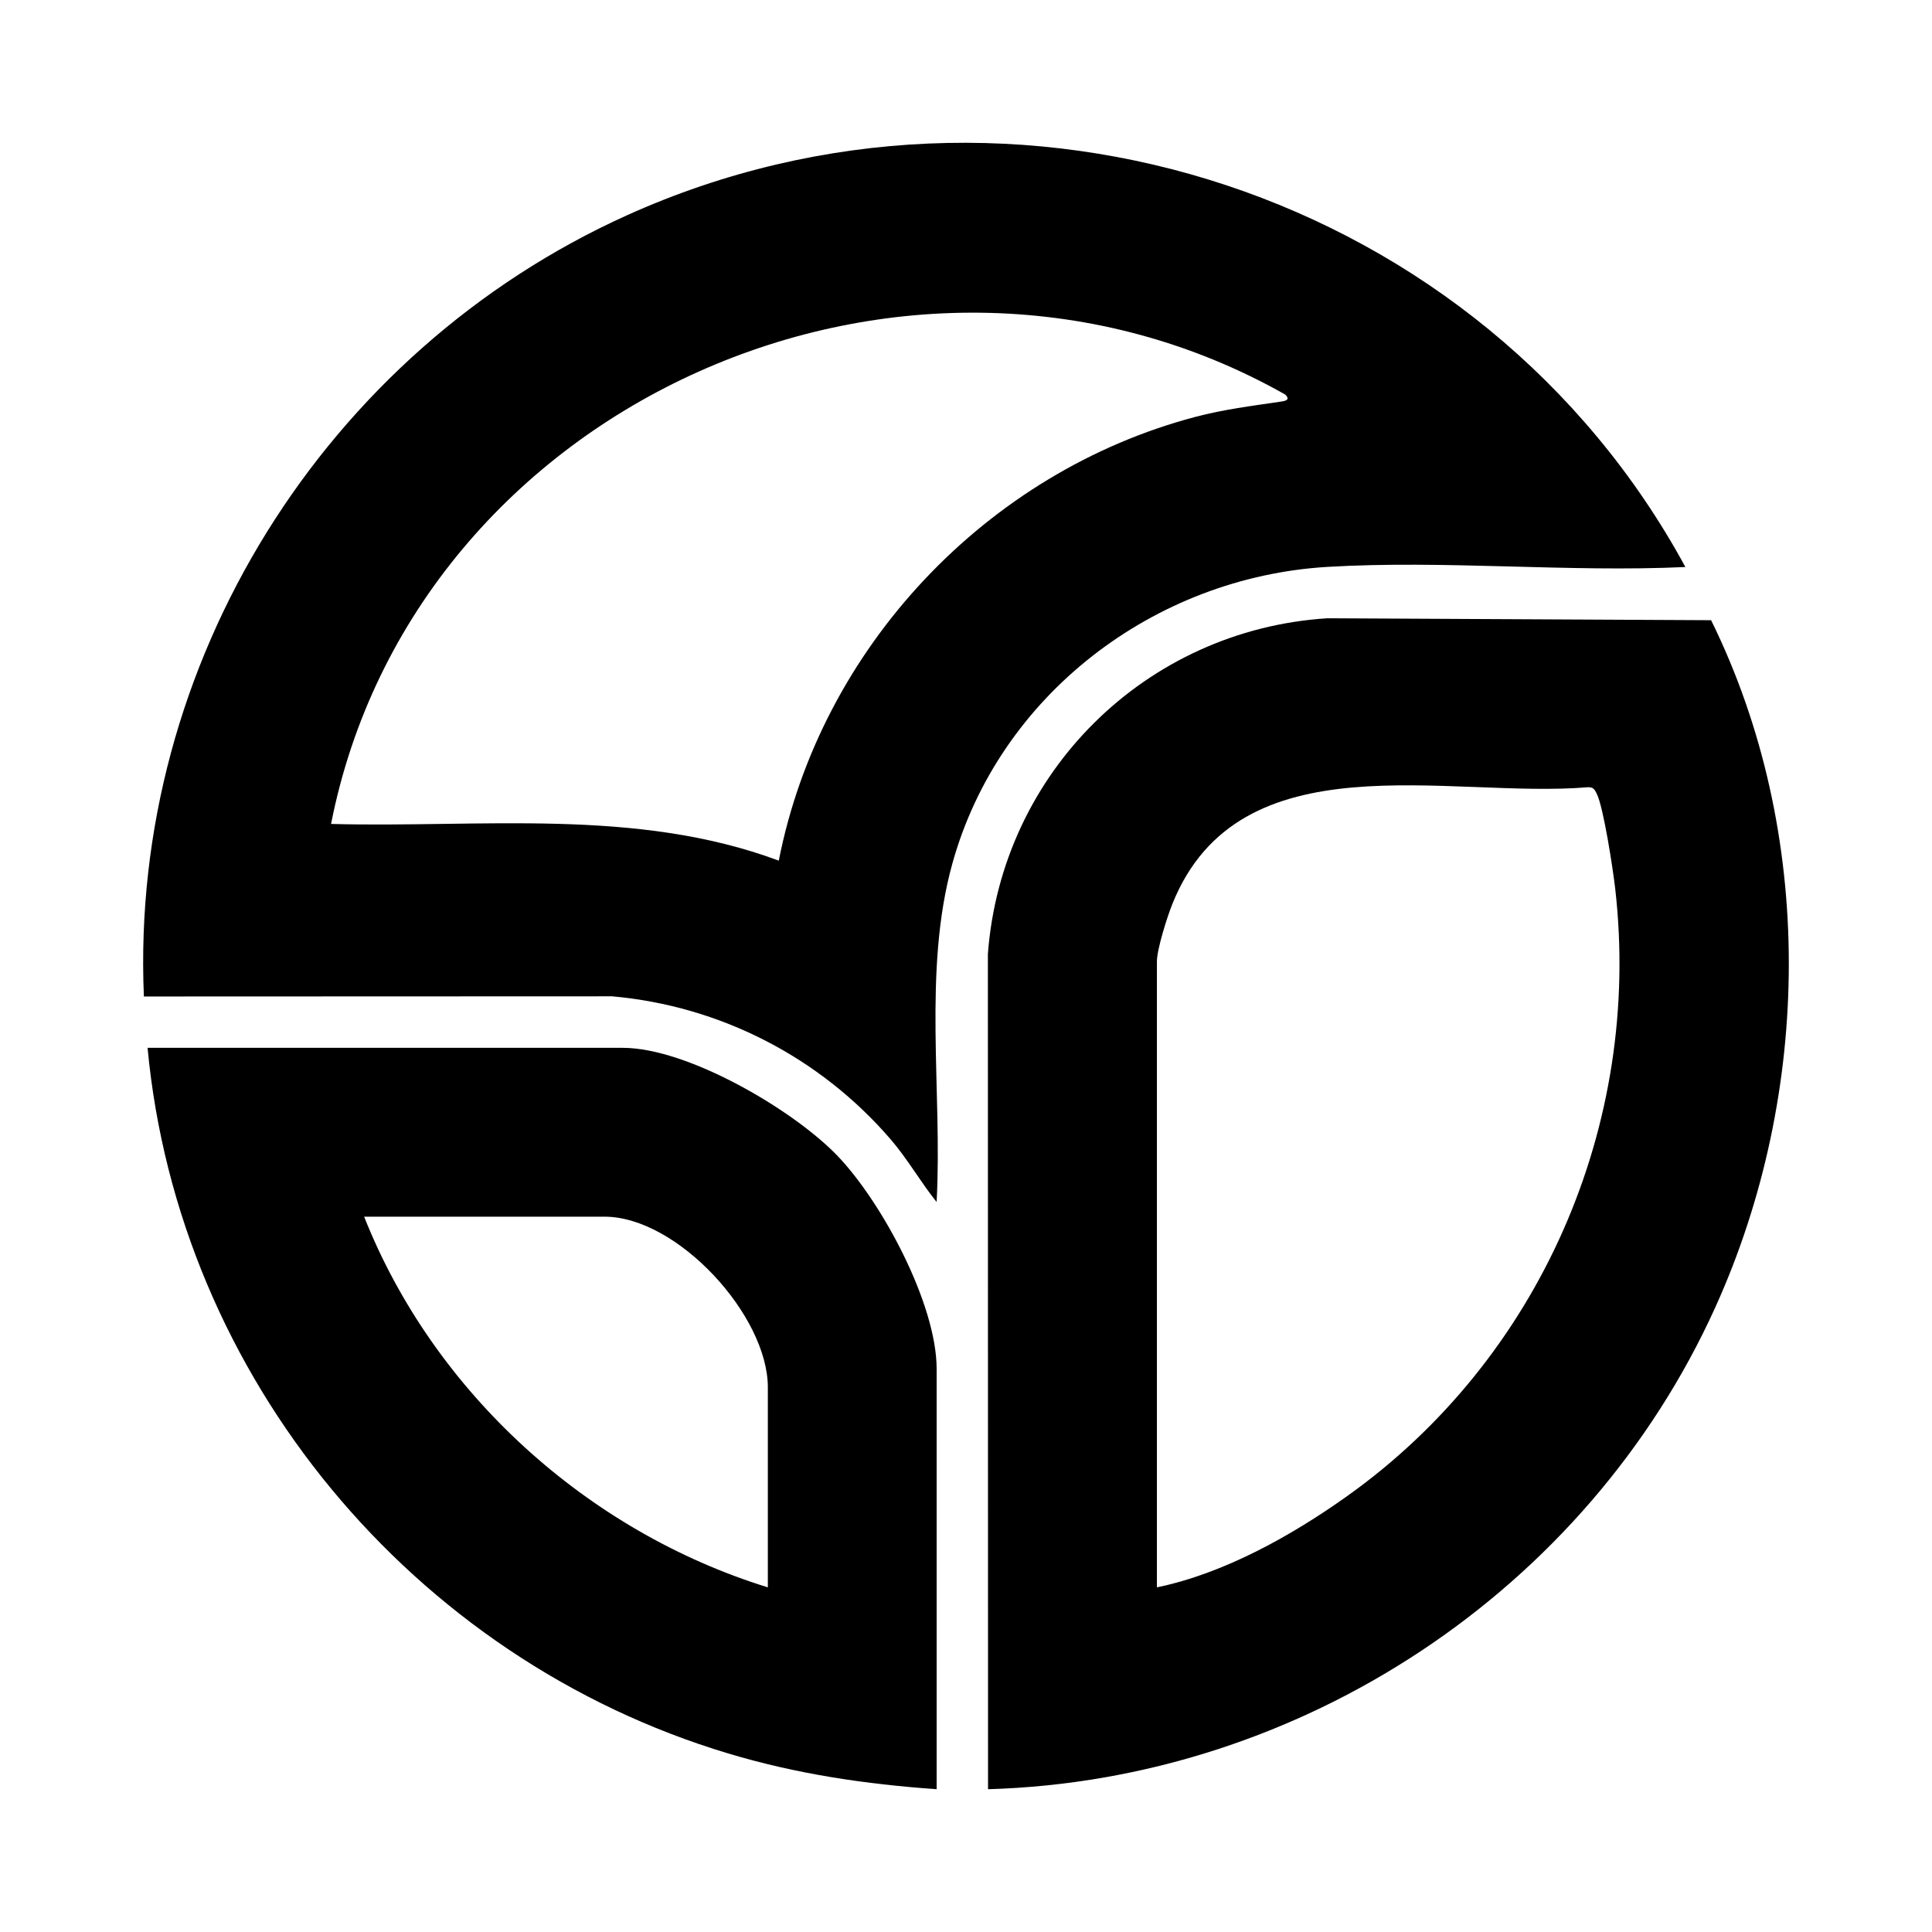
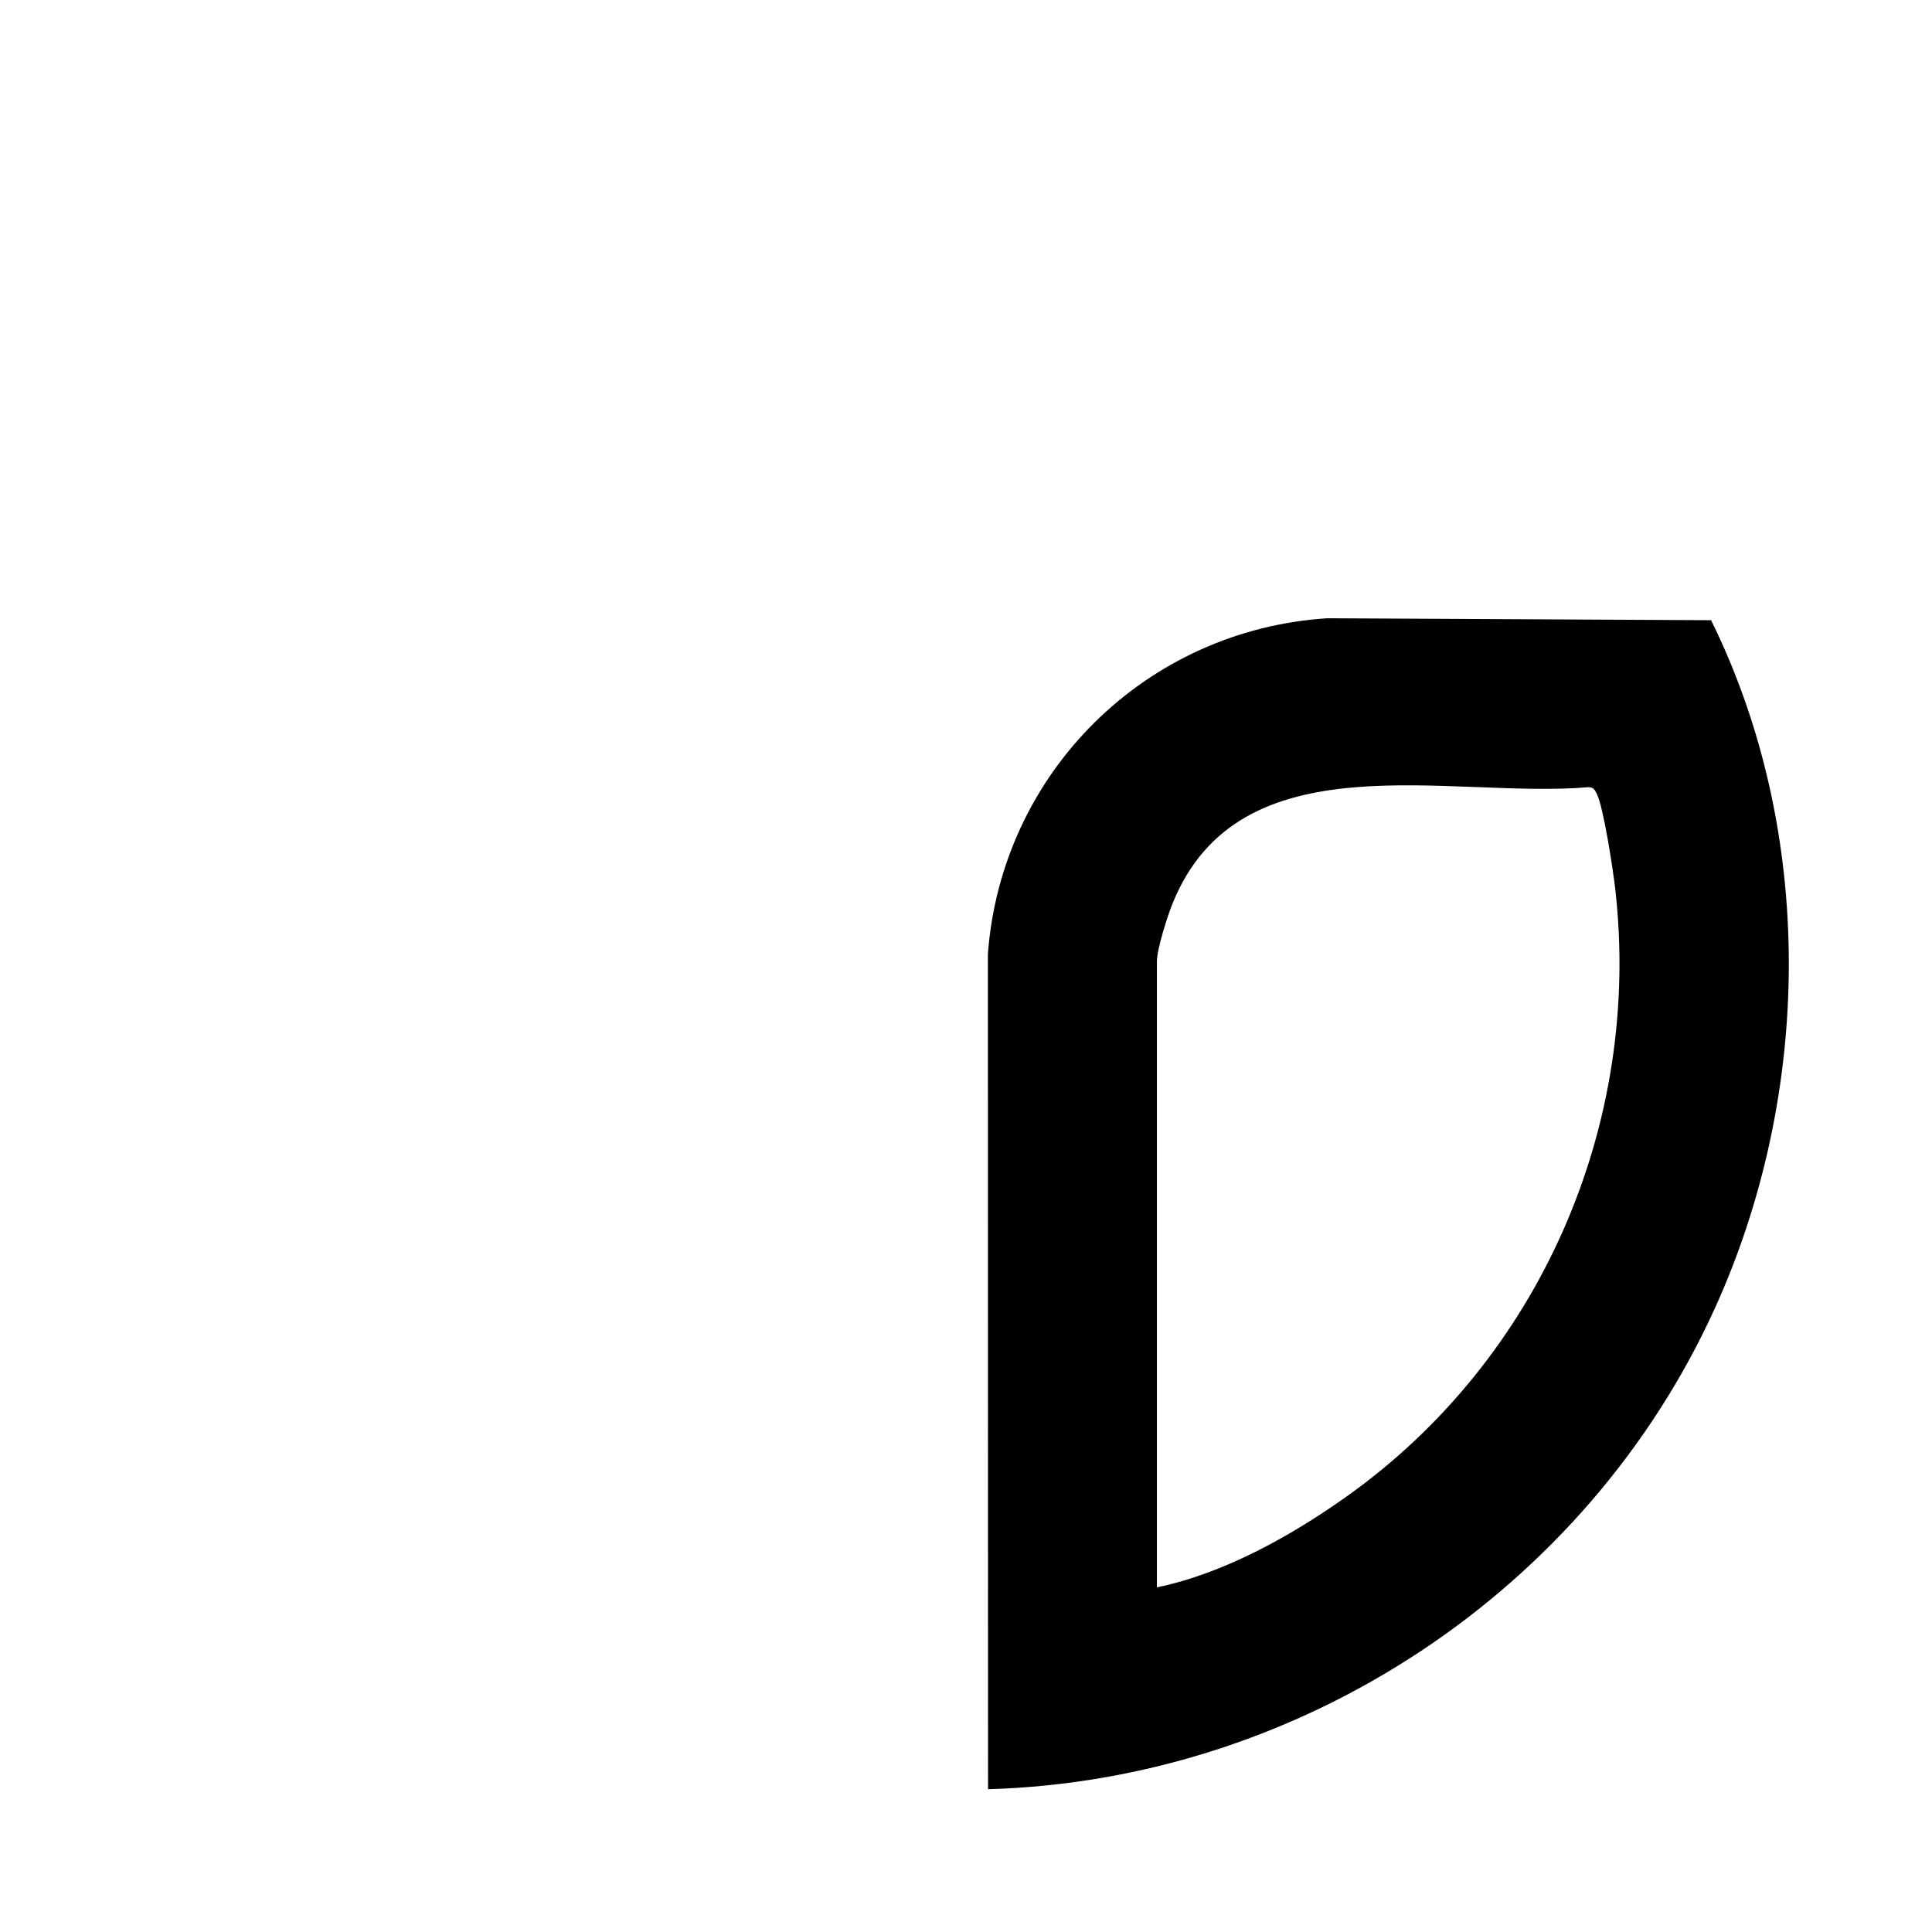
<svg xmlns="http://www.w3.org/2000/svg" id="Layer_1" data-name="Layer 1" viewBox="0 0 768 768">
-   <path d="M669.96,225.4c-46.7,2.17-95.89-2.83-142.31-.05-68.85,4.12-130.48,50.97-149.07,117.92-11.86,42.72-3.89,90.57-6.26,134.54-6.44-8-11.47-17-18.2-24.82-28.1-32.65-67.72-53.12-110.84-56.94l-186.08.07c-5.69-132.44,72.09-256.42,192.07-310.56,154.81-69.86,340.1-8.57,420.7,139.84ZM510.93,156.86c-148.92-84.29-346.31,2.95-379.33,170.67,59.5,1.6,121.11-6.59,177.98,14.59,16.57-84.52,82.54-154.52,165.71-176.43,11.13-2.93,22.08-4.3,33.43-5.98,1.98-.29,4.46-.58,2.2-2.86Z" />
-   <path d="M372.34,711.24c-28.37-2-55.59-6.03-82.82-14.2-125.42-37.63-218.59-149.52-230.86-280.51h188.93c25.69,0,67.77,24.59,85.39,43s39.35,58.82,39.35,84.66v167.05ZM305.23,631v-79.51c0-28.63-36.01-67.84-64.92-67.84h-95.56c27.7,69.91,88.71,125.15,160.48,147.35Z" />
  <path d="M392.76,711.25l-.06-331.98c5.35-72.11,62.76-128.91,134.95-133.5l152.54.77c41.53,84.31,40.29,187.83,1.69,273.1-51.05,112.77-165.01,188.05-289.13,191.6ZM459.88,631c26.63-5.51,53.34-20.42,75.46-36.15,76.71-54.53,117.48-147.67,106.73-241.6-.83-7.29-4.62-32.45-7.39-37.84-.84-1.63-1.28-2.47-3.35-2.48-55.42,4.7-138.59-19.91-165.26,46.32-2.06,5.11-6.18,18.05-6.18,23v248.75Z" />
</svg>